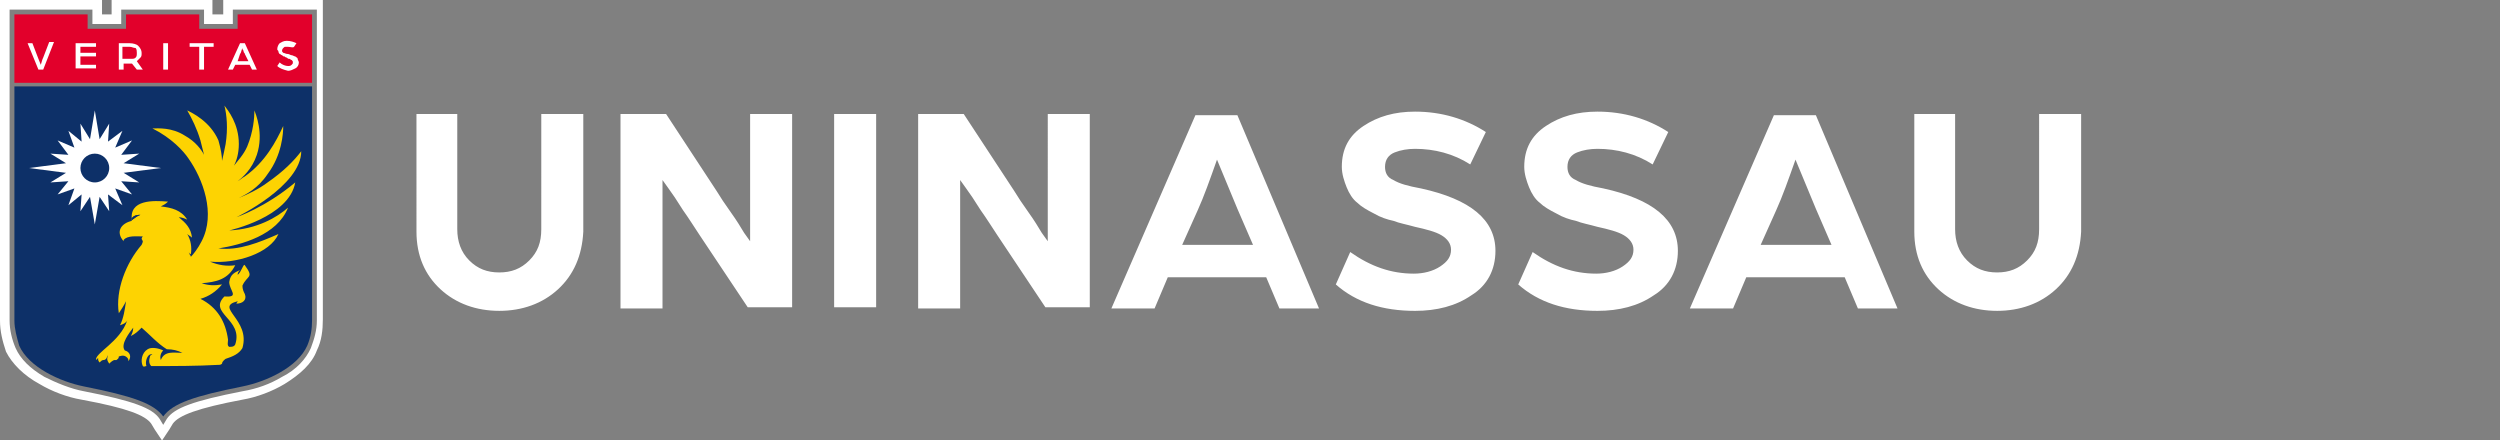
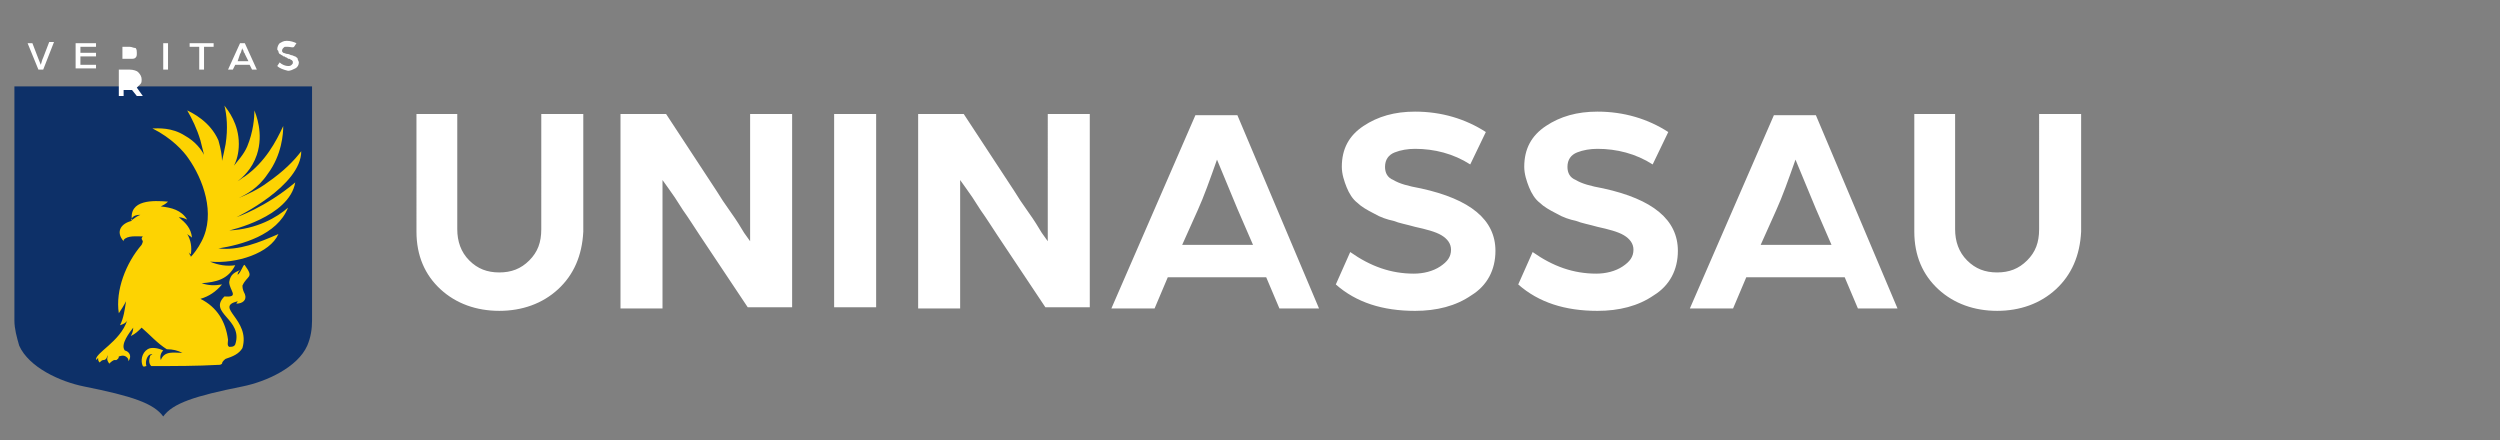
<svg xmlns="http://www.w3.org/2000/svg" version="1.1" id="Camada_1" x="0" y="0" viewBox="0 0 208.3 36.7" style="enable-background:new 0 0 208.3 36.7" xml:space="preserve">
  <rect x="0" y="0" width="208.3" height="36.7" fill="#808080" stroke="none" />
  <style>.st0{fill:#fff}.st1{fill:#0d3068}</style>
  <path class="st0" d="M46.5 24.1c-1.3 1.2-3 1.8-4.9 1.8-1.9 0-3.6-.6-4.9-1.8-1.3-1.2-2-2.8-2-4.8V9.5h3.4v9.6c0 1 .3 1.9 1 2.6.7.7 1.5 1 2.5 1s1.8-.3 2.5-1 1-1.5 1-2.6V9.5h3.5v9.8c-.1 2-.8 3.6-2.1 4.8zM51.7 25.7V9.5h3.8l4.2 6.4c.3.5.7 1.1 1.2 1.8s.8 1.2 1.1 1.7l.5.7V9.5H66v16.1h-3.7l-4-6c-.4-.6-.9-1.4-1.4-2.1-.5-.8-.9-1.4-1.2-1.8l-.5-.7v10.7h-3.5zM69.5 25.7V9.5H73v16.1h-3.5zM76.5 25.7V9.5h3.8l4.2 6.4c.3.5.7 1.1 1.2 1.8s.8 1.2 1.1 1.7l.5.7V9.5h3.5v16.1h-3.7l-4-6c-.4-.6-.9-1.4-1.4-2.1-.5-.8-.9-1.4-1.2-1.8L80 15v10.7h-3.5zM92.6 25.7l7-16.1h3.5l6.8 16.1h-3.3l-1.1-2.6h-8.2l-1.1 2.6h-3.6zm5.9-5.3h5.9l-1.3-3-1.7-4.1c-.6 1.7-1.1 3.1-1.6 4.2l-1.3 2.9zM111.3 23.7l1.2-2.7c1.7 1.2 3.4 1.8 5.3 1.8.8 0 1.6-.2 2.2-.6.6-.4.9-.8.9-1.4 0-.5-.3-.9-.8-1.2-.5-.3-1.3-.5-2.2-.7-.7-.2-1.3-.3-1.8-.5-.5-.1-1.1-.3-1.6-.6-.6-.3-1.1-.6-1.4-.9-.4-.3-.7-.8-.9-1.3-.2-.5-.4-1.1-.4-1.7 0-1.5.6-2.6 1.8-3.4 1.2-.8 2.6-1.2 4.3-1.2 2.2 0 4.2.6 5.9 1.7l-1.3 2.7c-1.4-.9-3-1.3-4.6-1.3-.6 0-1.2.1-1.7.3-.5.2-.8.6-.8 1.2 0 .5.2.9.7 1.1.5.3 1.2.5 2.3.7 4.1.9 6.2 2.6 6.2 5.2 0 1.6-.7 2.9-2 3.7-1.3.9-2.9 1.3-4.7 1.3-2.7 0-4.9-.7-6.6-2.2zM126.5 23.7l1.2-2.7c1.7 1.2 3.4 1.8 5.3 1.8.8 0 1.6-.2 2.2-.6.6-.4.9-.8.9-1.4 0-.5-.3-.9-.8-1.2-.5-.3-1.3-.5-2.2-.7-.7-.2-1.3-.3-1.8-.5-.5-.1-1.1-.3-1.6-.6-.6-.3-1.1-.6-1.4-.9-.4-.3-.7-.8-.9-1.3-.2-.5-.4-1.1-.4-1.7 0-1.5.6-2.6 1.8-3.4 1.2-.8 2.6-1.2 4.3-1.2 2.2 0 4.2.6 5.9 1.7l-1.3 2.7c-1.4-.9-3-1.3-4.6-1.3-.6 0-1.2.1-1.7.3-.5.2-.8.6-.8 1.2 0 .5.2.9.7 1.1.5.3 1.2.5 2.3.7 4.1.9 6.2 2.6 6.2 5.2 0 1.6-.7 2.9-2 3.7-1.3.9-2.9 1.3-4.7 1.3-2.7 0-4.9-.7-6.6-2.2zM140.8 25.7l7-16.1h3.5l6.8 16.1h-3.3l-1.1-2.6h-8.2l-1.1 2.6h-3.6zm5.9-5.3h5.9l-1.3-3-1.7-4.1c-.6 1.7-1.1 3.1-1.6 4.2l-1.3 2.9zM171.3 24.1c-1.3 1.2-3 1.8-4.9 1.8-1.9 0-3.6-.6-4.9-1.8-1.3-1.2-2-2.8-2-4.8V9.5h3.4v9.6c0 1 .3 1.9 1 2.6.7.7 1.5 1 2.5 1s1.8-.3 2.5-1 1-1.5 1-2.6V9.5h3.5v9.8c-.1 2-.8 3.6-2.1 4.8z" />
  <path class="st1" d="M1.2 7.2v19.5c0 .7.2 1.4.4 2.1.8 1.8 3.4 3 5.4 3.4 4 .8 5.8 1.4 6.6 2.5.8-1.1 2.6-1.7 6.6-2.5 2-.4 4.6-1.6 5.4-3.4.3-.7.4-1.4.4-2.1V7.2H1.2z" />
-   <path class="st0" d="M26.4.8v25.9c0 .8-.2 1.5-.5 2.3-.4.9-1.2 1.8-2.4 2.4-1 .6-2.1 1-3.3 1.2-4.1.8-5.7 1.4-6.3 2.3l-.3.5-.3-.5c-.6-.9-2.2-1.5-6.3-2.3-1.1-.2-2.3-.7-3.3-1.2-1.2-.7-2-1.5-2.4-2.4-.3-.7-.5-1.5-.5-2.3V.8h6.9V2h2.4V.8H17V2h2.4V.8h7m.7-.8h-8.5V1.2h-.9V0H9.3V1.2h-.8V0H0v26.7c0 .9.2 1.7.5 2.6.5 1 1.5 2 2.8 2.7 1 .6 2.3 1.1 3.5 1.3 3.8.7 5.3 1.3 5.8 2l.3.5.6.9.6-.9.3-.5c.5-.7 2.1-1.3 5.8-2 1.2-.2 2.5-.7 3.5-1.3 1.3-.8 2.3-1.7 2.7-2.8.4-.8.5-1.7.5-2.6V0h.2z" />
-   <path style="fill:#e2002b" d="M19.8 1.2v1.2h-3.2V1.2h-6.1v1.2H7.3V1.2H1.2v5.7H26V1.2z" />
-   <path class="st0" d="m3.2 5.8-.9-2.2h.4l.5 1.3.2.5c.1-.3.1-.4.2-.6l.5-1.3h.4l-.9 2.3h-.4zM6.3 5.8V3.6H8v.3H6.7v.5H8v.3H6.7v.7H8v.3H6.3zM9.9 5.8V3.6h.9c.3 0 .6.1.7.2.2.2.3.4.3.6 0 .2 0 .3-.1.4l-.3.3.5.7h-.5l-.4-.5h-.7v.5h-.4zm.4-.9h.6c.2 0 .3 0 .4-.1.1-.1.1-.2.1-.4 0-.1 0-.3-.1-.4-.2 0-.3-.1-.5-.1h-.6v1zM13.6 5.8V3.6h.4v2.2h-.4zM16.6 5.8V3.9h-.8v-.3h2v.3H17v1.9h-.4zM19 5.8l1-2.2h.4l1 2.2H21l-.2-.4h-1.2l-.2.4H19zm.8-.7h.9l-.3-.6c0-.1-.1-.1-.1-.2s-.1-.2-.1-.2V4c-.1.2-.1.4-.2.5l-.2.6zM23.1 5.5l.2-.3c.2.2.5.3.7.3.1 0 .2 0 .3-.1.1-.1.1-.1.1-.2s0-.1-.1-.2c-.1 0-.1-.1-.2-.1s-.1 0-.2-.1c-.1 0-.2-.1-.2-.1-.1 0-.1 0-.2-.1-.1 0-.1-.1-.2-.1 0 0-.1-.1-.1-.2s-.1-.1-.1-.2c0-.2.1-.4.2-.5.2-.1.3-.2.6-.2s.6.1.8.2l-.2.3c-.1.1-.3 0-.5 0h-.2c-.1 0-.1 0-.2.1 0 0-.1.1-.1.2s0 .1.1.2c.1 0 .2.1.4.1.1 0 .2.1.3.1.1 0 .2.1.3.1.1.1.2.1.2.2s.1.2.1.3c0 .2-.1.4-.3.5-.2.1-.4.2-.6.2-.4-.1-.7-.2-.9-.4z" />
+   <path class="st0" d="m3.2 5.8-.9-2.2h.4l.5 1.3.2.5c.1-.3.1-.4.2-.6l.5-1.3h.4l-.9 2.3h-.4zM6.3 5.8V3.6H8v.3H6.7v.5H8v.3H6.7v.7H8v.3H6.3zM9.9 5.8h.9c.3 0 .6.1.7.2.2.2.3.4.3.6 0 .2 0 .3-.1.4l-.3.3.5.7h-.5l-.4-.5h-.7v.5h-.4zm.4-.9h.6c.2 0 .3 0 .4-.1.1-.1.1-.2.1-.4 0-.1 0-.3-.1-.4-.2 0-.3-.1-.5-.1h-.6v1zM13.6 5.8V3.6h.4v2.2h-.4zM16.6 5.8V3.9h-.8v-.3h2v.3H17v1.9h-.4zM19 5.8l1-2.2h.4l1 2.2H21l-.2-.4h-1.2l-.2.4H19zm.8-.7h.9l-.3-.6c0-.1-.1-.1-.1-.2s-.1-.2-.1-.2V4c-.1.2-.1.4-.2.5l-.2.6zM23.1 5.5l.2-.3c.2.2.5.3.7.3.1 0 .2 0 .3-.1.1-.1.1-.1.1-.2s0-.1-.1-.2c-.1 0-.1-.1-.2-.1s-.1 0-.2-.1c-.1 0-.2-.1-.2-.1-.1 0-.1 0-.2-.1-.1 0-.1-.1-.2-.1 0 0-.1-.1-.1-.2s-.1-.1-.1-.2c0-.2.1-.4.2-.5.2-.1.3-.2.6-.2s.6.1.8.2l-.2.3c-.1.1-.3 0-.5 0h-.2c-.1 0-.1 0-.2.1 0 0-.1.1-.1.2s0 .1.1.2c.1 0 .2.1.4.1.1 0 .2.1.3.1.1 0 .2.1.3.1.1.1.2.1.2.2s.1.2.1.3c0 .2-.1.4-.3.5-.2.1-.4.2-.6.2-.4-.1-.7-.2-.9-.4z" />
  <path d="M8.2 29.6c0 .2-.1.4.1.6.1-.1.2-.2.3-.2.3 0 .3-.3.4-.4-.1.3-.1.4.1.7.1-.1.2-.2.4-.3h.2c.1-.1.2-.1.2-.3.3-.1.5-.1.7.1.1.1.1.2.1.3.3-.4.1-.8-.3-.9-.4-.5.4-1.5.7-1.9 0 .3-.1.5-.2.7.4-.2.6-.4.9-.7.7.6 1.3 1.3 2.1 1.8.5 0 .9.1 1.3.3-.7 0-1.5-.2-1.8.6-.1-.3 0-.6.2-.8-.4-.2-1-.3-1.3-.1-.5.3-.6 1-.4 1.4.1.1.2 0 .3 0-.1-.3 0-.7.2-.9.1-.1.3-.1.3-.1-.1.1-.2.1-.2.2-.1.3-.1.6.1.8h.2c1.8 0 3.6 0 5.4-.1.1 0 .2 0 .3-.1 0-.2.3-.4.3-.4.6-.2 1.1-.4 1.4-.9.7-2.4-2.4-3.4-.4-3.9 0 .1-.1.1-.1.2.5 0 .9-.3.7-.8-.1-.2-.2-.4-.2-.7.4-.9 1-.6.2-1.7-.1-.2-.3.6-.6.8 0-.2.1-.3.2-.4-.4.2-.8.3-.9 1 0 .7.9 1.3-.4 1.2-1.4 1.4 1.6 1.9.9 4-.1.2-.3.2-.5.2-.2-.1-.1-.4-.1-.6-.2-1.5-.9-2.7-2.3-3.4.7-.2 1.3-.6 1.8-1.2-.6.1-1.1.1-1.7-.1 1.2-.1 2.2-.3 2.8-1.5-.7.1-1.4 0-2.1-.3 2.2.2 5-.7 5.7-2.3-1.6.7-3.3 1.4-5 1.2 1.9-.3 4.9-1.1 5.8-3.4-.9.8-2.6 1.8-4.9 1.9 0 0 5-1.1 5.5-4-2.5 2.1-4.9 2.9-4.9 2.9s5.4-2.6 5.4-5.5c-.6.8-1.5 1.7-2.8 2.6-.8.6-1.7 1-2.4 1.3.6-.3 1.6-.8 2.4-2 1.2-1.6 1.3-3.4 1.3-4-.6 1.3-1.5 3-3.2 4.2-.2.1-.4.3-.6.4.4-.3 1.2-1 1.6-2.2.6-1.8-.1-3.4-.2-3.7 0 .6-.1 1.8-.6 3-.3.7-.8 1.2-1.1 1.6.2-.4.4-1 .4-1.8 0-1.7-.9-2.8-1.2-3.2.2.8.3 1.9.1 3.2-.1.5-.2 1-.3 1.4 0-.4-.1-1-.3-1.7-.7-1.6-2.2-2.3-2.6-2.5.4.7.8 1.5 1.1 2.5l.3 1.2c-.2-.4-.7-1.1-1.6-1.6-1.1-.7-2.2-.6-2.7-.6 1.6.8 2.6 1.9 3 2.5 1.2 1.7 2.3 4.6 1.1 6.9-.3.6-.7 1.1-.9 1.3 0-.1-.1-.2-.1-.2 0-.1-.1-.2-.1-.2l.2.2c.1-.6 0-1.2-.3-1.7.1.1.3.2.4.3-.1-.8-.5-1.2-1.1-1.7.2 0 .5.1.7.2-.5-.8-1.3-1-2.2-1.1.2-.1.4-.2.6-.4-1.2-.1-3.3-.2-3 1.6-.9.2-1.4.9-.7 1.7V20c.3-.4 1.1-.3 1.6-.3 0 0-.1.1-.1.2l.1.2c0 .1-.1.3-.1.3-1.3 1.5-2.2 3.8-1.9 5.7.2-.3.4-.6.6-1-.1.7-.2 1.4-.5 2 .3-.1.5-.2.6-.4C10 28.5 7.9 29.4 8 30l.2-.2h.3c-.4-.1-.3-.2-.3-.2zm2.7-11.2s0-.1 0 0c.1-.4.4-.5.8-.5-.3.1-.5.3-.8.5z" style="fill:#fdd302" />
-   <path class="st1" d="M10.9 18.4s0-.1 0 0c.1-.4.4-.5.8-.5-.3.1-.5.3-.8.5z" />
-   <path class="st0" d="m13.4 14-3.1.4 1.3.8-1.5-.1.9 1.1-1.4-.5.6 1.4-1.2-.9.1 1.4-.8-1.2-.4 2.3-.4-2.3-.8 1.2.1-1.4-1.1.9.5-1.4-1.4.5.9-1.1-1.5.1 1.3-.8-3.1-.4 3.1-.4-1.3-.8 1.5.1-.9-1.2 1.4.6-.5-1.4 1.1.9-.1-1.5.8 1.3.4-2.4.4 2.4.8-1.3-.1 1.5 1.2-.9-.6 1.4 1.4-.6-.9 1.2 1.5-.1-1.3.8z" />
  <circle class="st1" cx="7.9" cy="14" r="1.2" />
</svg>